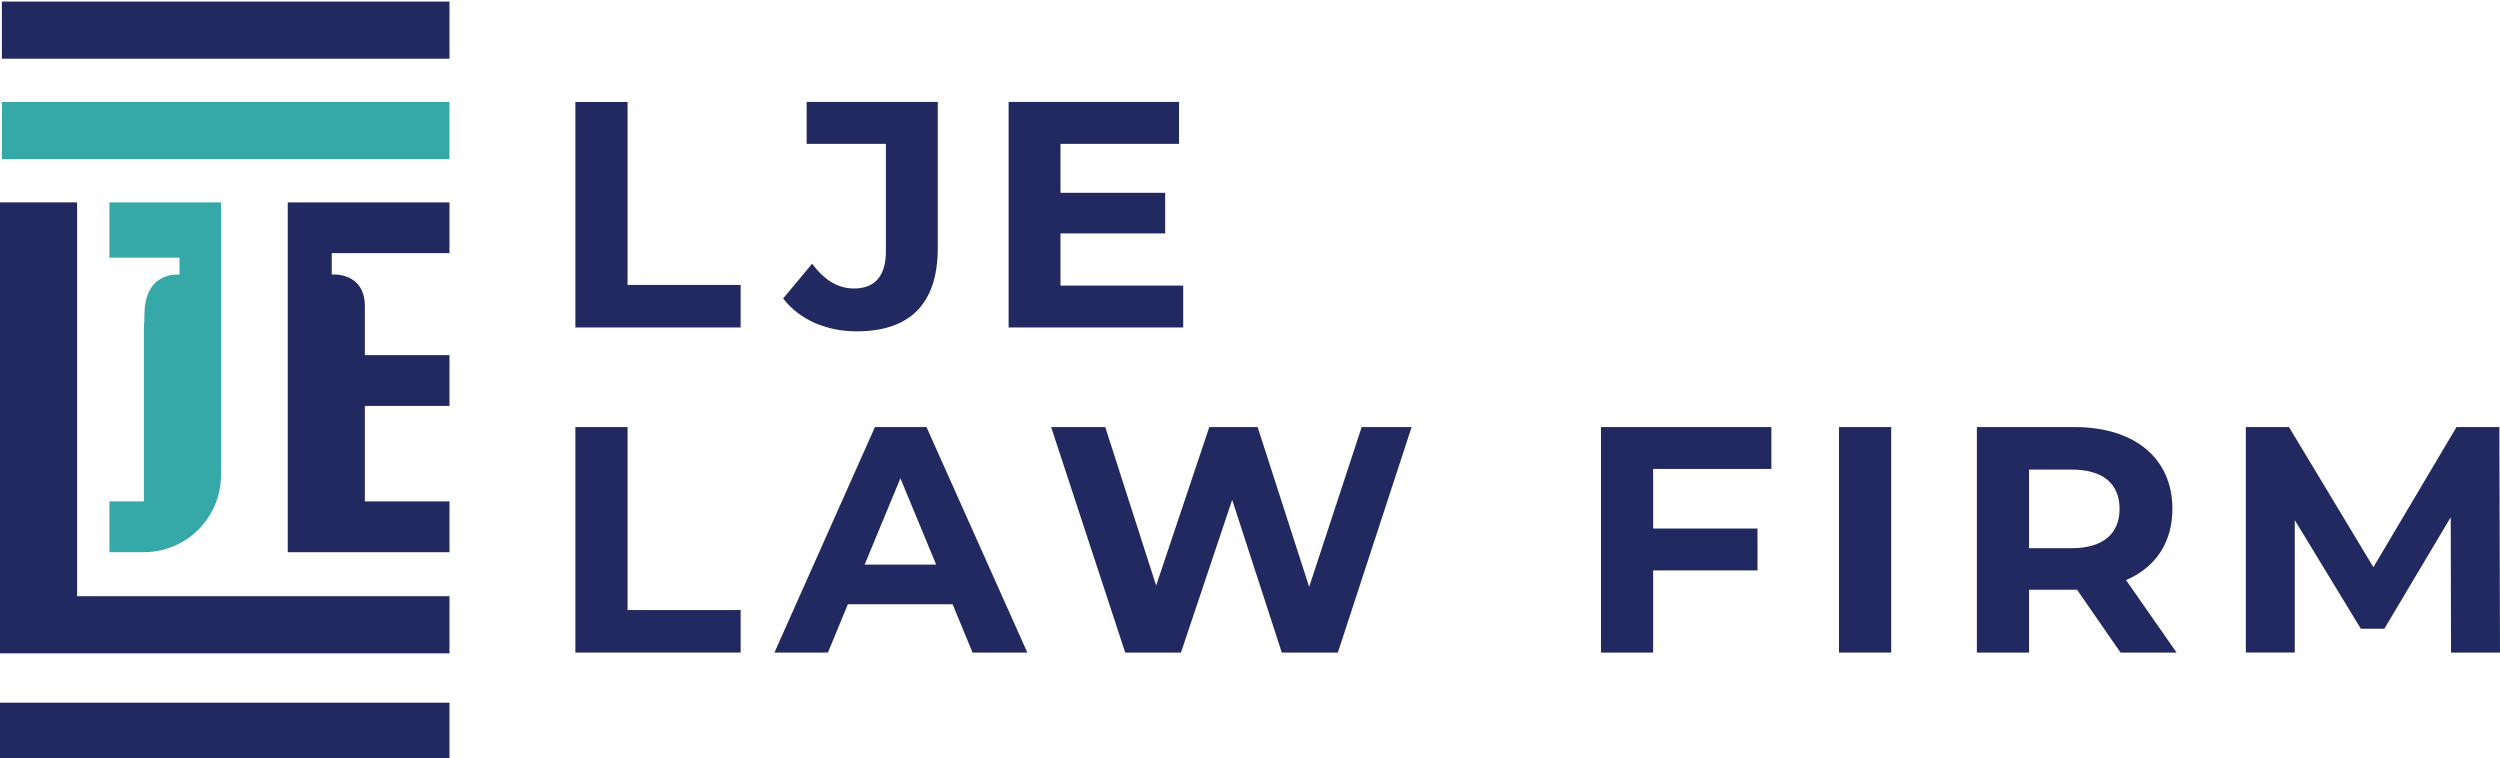
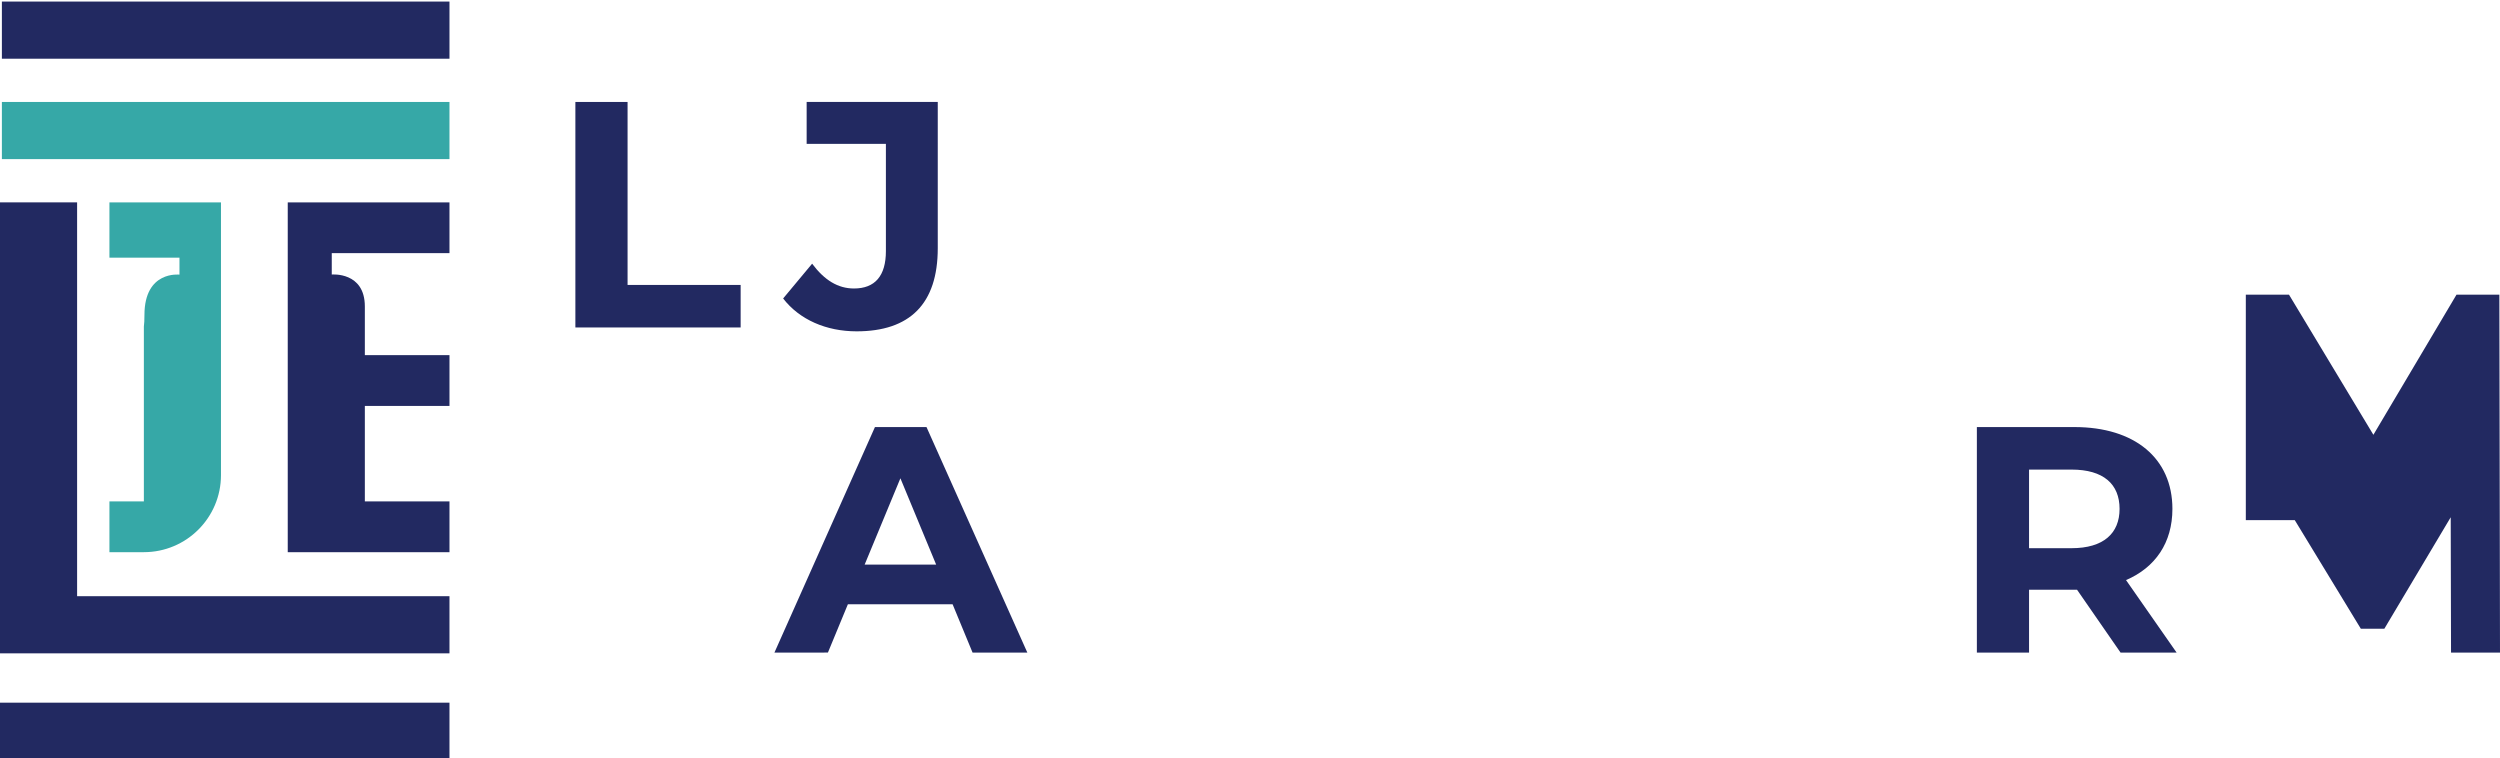
<svg xmlns="http://www.w3.org/2000/svg" version="1.1" id="Layer_1" x="0px" y="0px" viewBox="0 0 800 242.641" style="enable-background:new 0 0 800 242.641;" xml:space="preserve">
  <style type="text/css">
	.st0{fill:#222961;}
	.st1{fill:#36A8A7;}
</style>
  <g>
    <g>
      <path class="st0" d="M184.123,32.628h16.699v58.554h36.184v13.607h-52.883V32.628z" />
      <path class="st0" d="M250.603,95.512l9.277-11.133c3.918,5.257,8.247,7.937,13.401,7.937c6.702,0,10.206-4.02,10.206-11.958V46.03    h-25.36V32.628h41.957V79.43c0,17.835-8.969,26.597-25.978,26.597C264.417,106.026,255.86,102.315,250.603,95.512z" />
-       <path class="st0" d="M378.629,91.388v13.401h-55.872V32.628h54.534V46.03h-37.937v15.67h33.502v12.989h-33.502v16.7H378.629z" />
      <g>
-         <path class="st0" d="M184.123,136.661h16.699v58.554h36.184v13.607h-52.883V136.661z" />
        <path class="st0" d="M304.829,193.359h-33.504l-6.391,15.463H247.82l32.164-72.161h16.495l32.266,72.161h-17.526L304.829,193.359     z M299.57,180.679l-11.442-27.627l-11.442,27.627H299.57z" />
-         <path class="st0" d="M451.717,136.661l-23.607,72.161h-17.936l-15.877-48.864l-16.391,48.864h-17.834l-23.711-72.161h17.319     l16.287,50.719l17.011-50.719h15.462l16.493,51.132l16.803-51.132H451.717z" />
-         <path class="st0" d="M529.01,150.062v19.071h33.4v13.401h-33.4v26.287h-16.699v-72.161h54.534v13.401H529.01z" />
-         <path class="st0" d="M588.482,136.661h16.699v72.161h-16.699V136.661z" />
        <path class="st0" d="M678.574,208.822l-13.918-20.102h-0.824h-14.536v20.102h-16.699v-72.161h31.235     c19.277,0,31.339,9.999,31.339,26.184c0,10.824-5.465,18.762-14.844,22.782l16.183,23.195H678.574z M662.903,150.268h-13.607     v25.154h13.607c10.206,0,15.36-4.743,15.36-12.577C678.263,154.908,673.109,150.268,662.903,150.268z" />
-         <path class="st0" d="M784.33,208.822l-0.102-43.297l-21.236,35.668h-7.526l-21.134-34.741v42.369h-15.669v-72.161h13.814     l27.009,44.843l26.597-44.843h13.711L800,208.822H784.33z" />
+         <path class="st0" d="M784.33,208.822l-0.102-43.297l-21.236,35.668h-7.526l-21.134-34.741h-15.669v-72.161h13.814     l27.009,44.843l26.597-44.843h13.711L800,208.822H784.33z" />
      </g>
    </g>
    <g>
      <g>
        <g>
          <rect x="0" y="224.855" class="st0" width="143.833" height="18.287" />
        </g>
        <g>
          <polygon class="st0" points="24.674,190.784 24.674,64.757 0,64.757 0,190.784 0,192.821 0,209.07 24.674,209.07       143.833,209.07 143.833,192.821 143.833,190.784     " />
        </g>
      </g>
      <g>
        <rect x="0.602" y="0.5" class="st0" width="143.231" height="18.287" />
      </g>
      <g>
        <polygon class="st1" points="0.602,32.628 0.602,50.915 46.039,50.915 70.713,50.915 143.833,50.915 143.833,32.628    " />
      </g>
      <g>
        <path class="st1" d="M35.017,64.757v17.692h22.414v5.434c0,0-11.207-1.359-11.207,12.905c0,1.661-0.069,2.852-0.186,3.69v55.967     H35.017v16.249h11.022c13.627,0,24.674-11.047,24.674-24.674V64.757H35.017z" />
      </g>
      <g>
        <path class="st0" d="M143.833,81.006V64.757H92.077v111.937h3.611h21.063h27.082v-16.249h-27.082v-30.55h27.082v-16.249h-27.082     V98.071c0-11.207-10.587-10.222-10.587-10.222v-6.843H143.833z" />
      </g>
    </g>
  </g>
</svg>